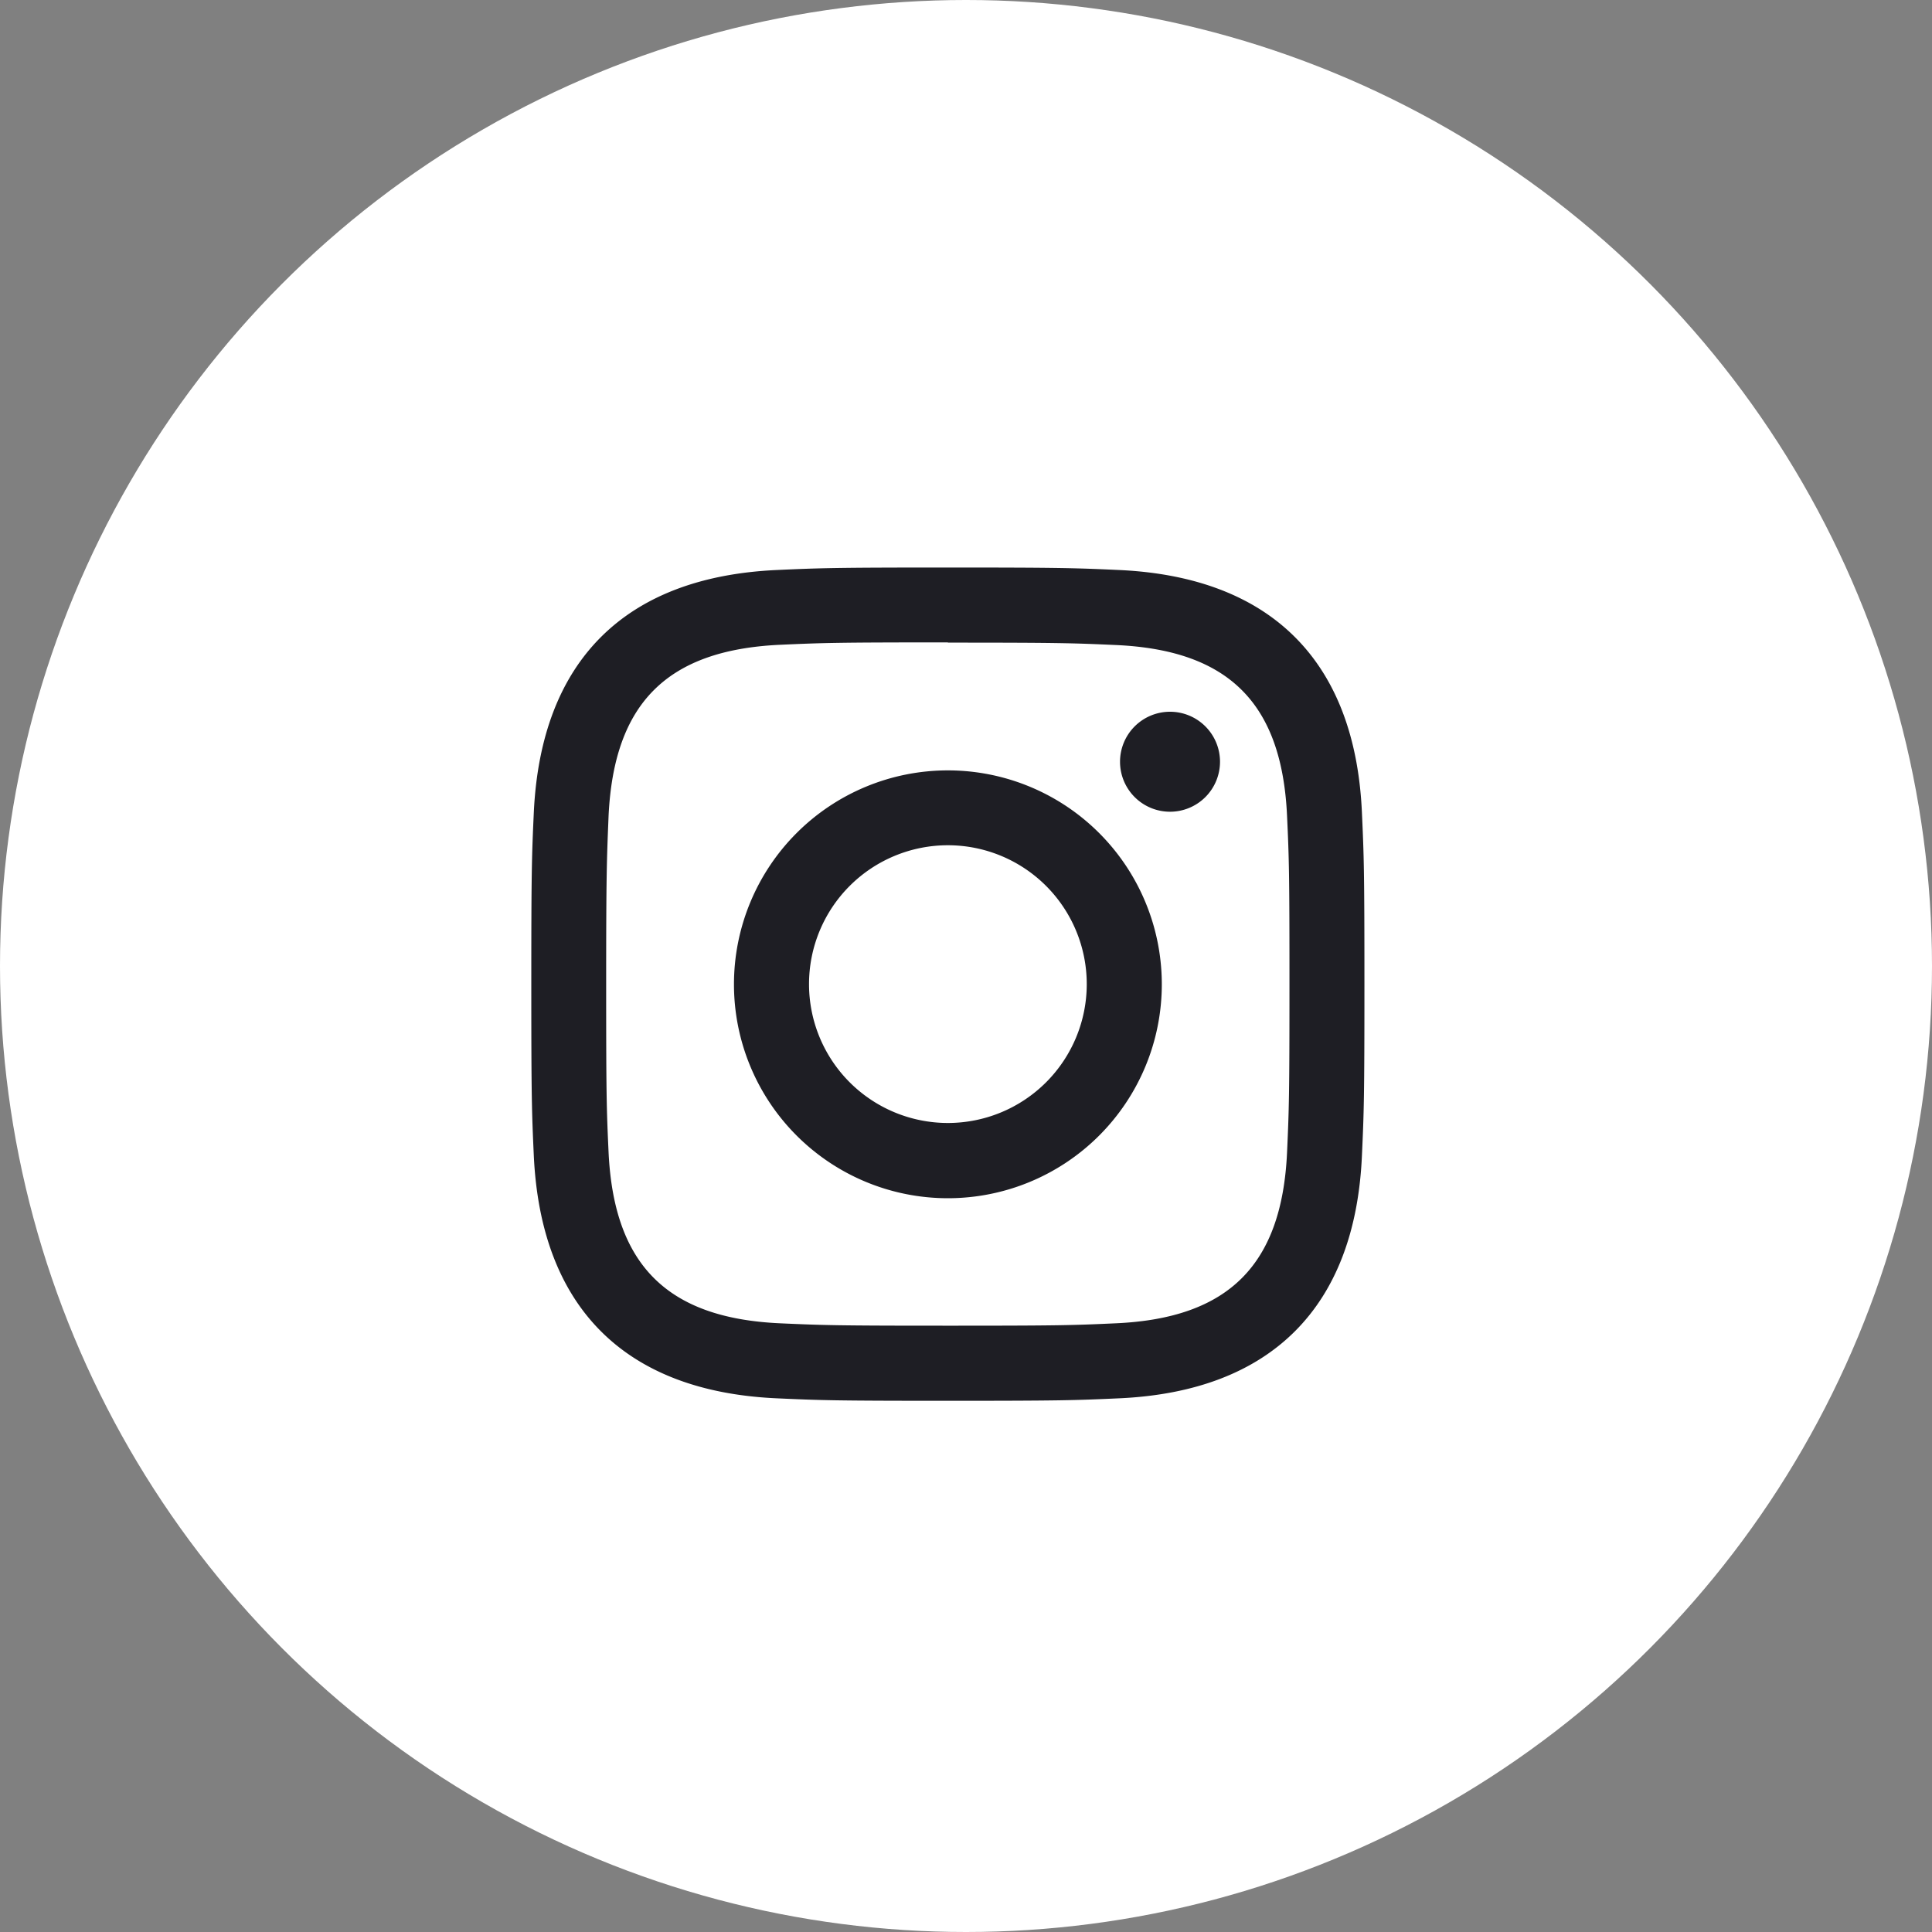
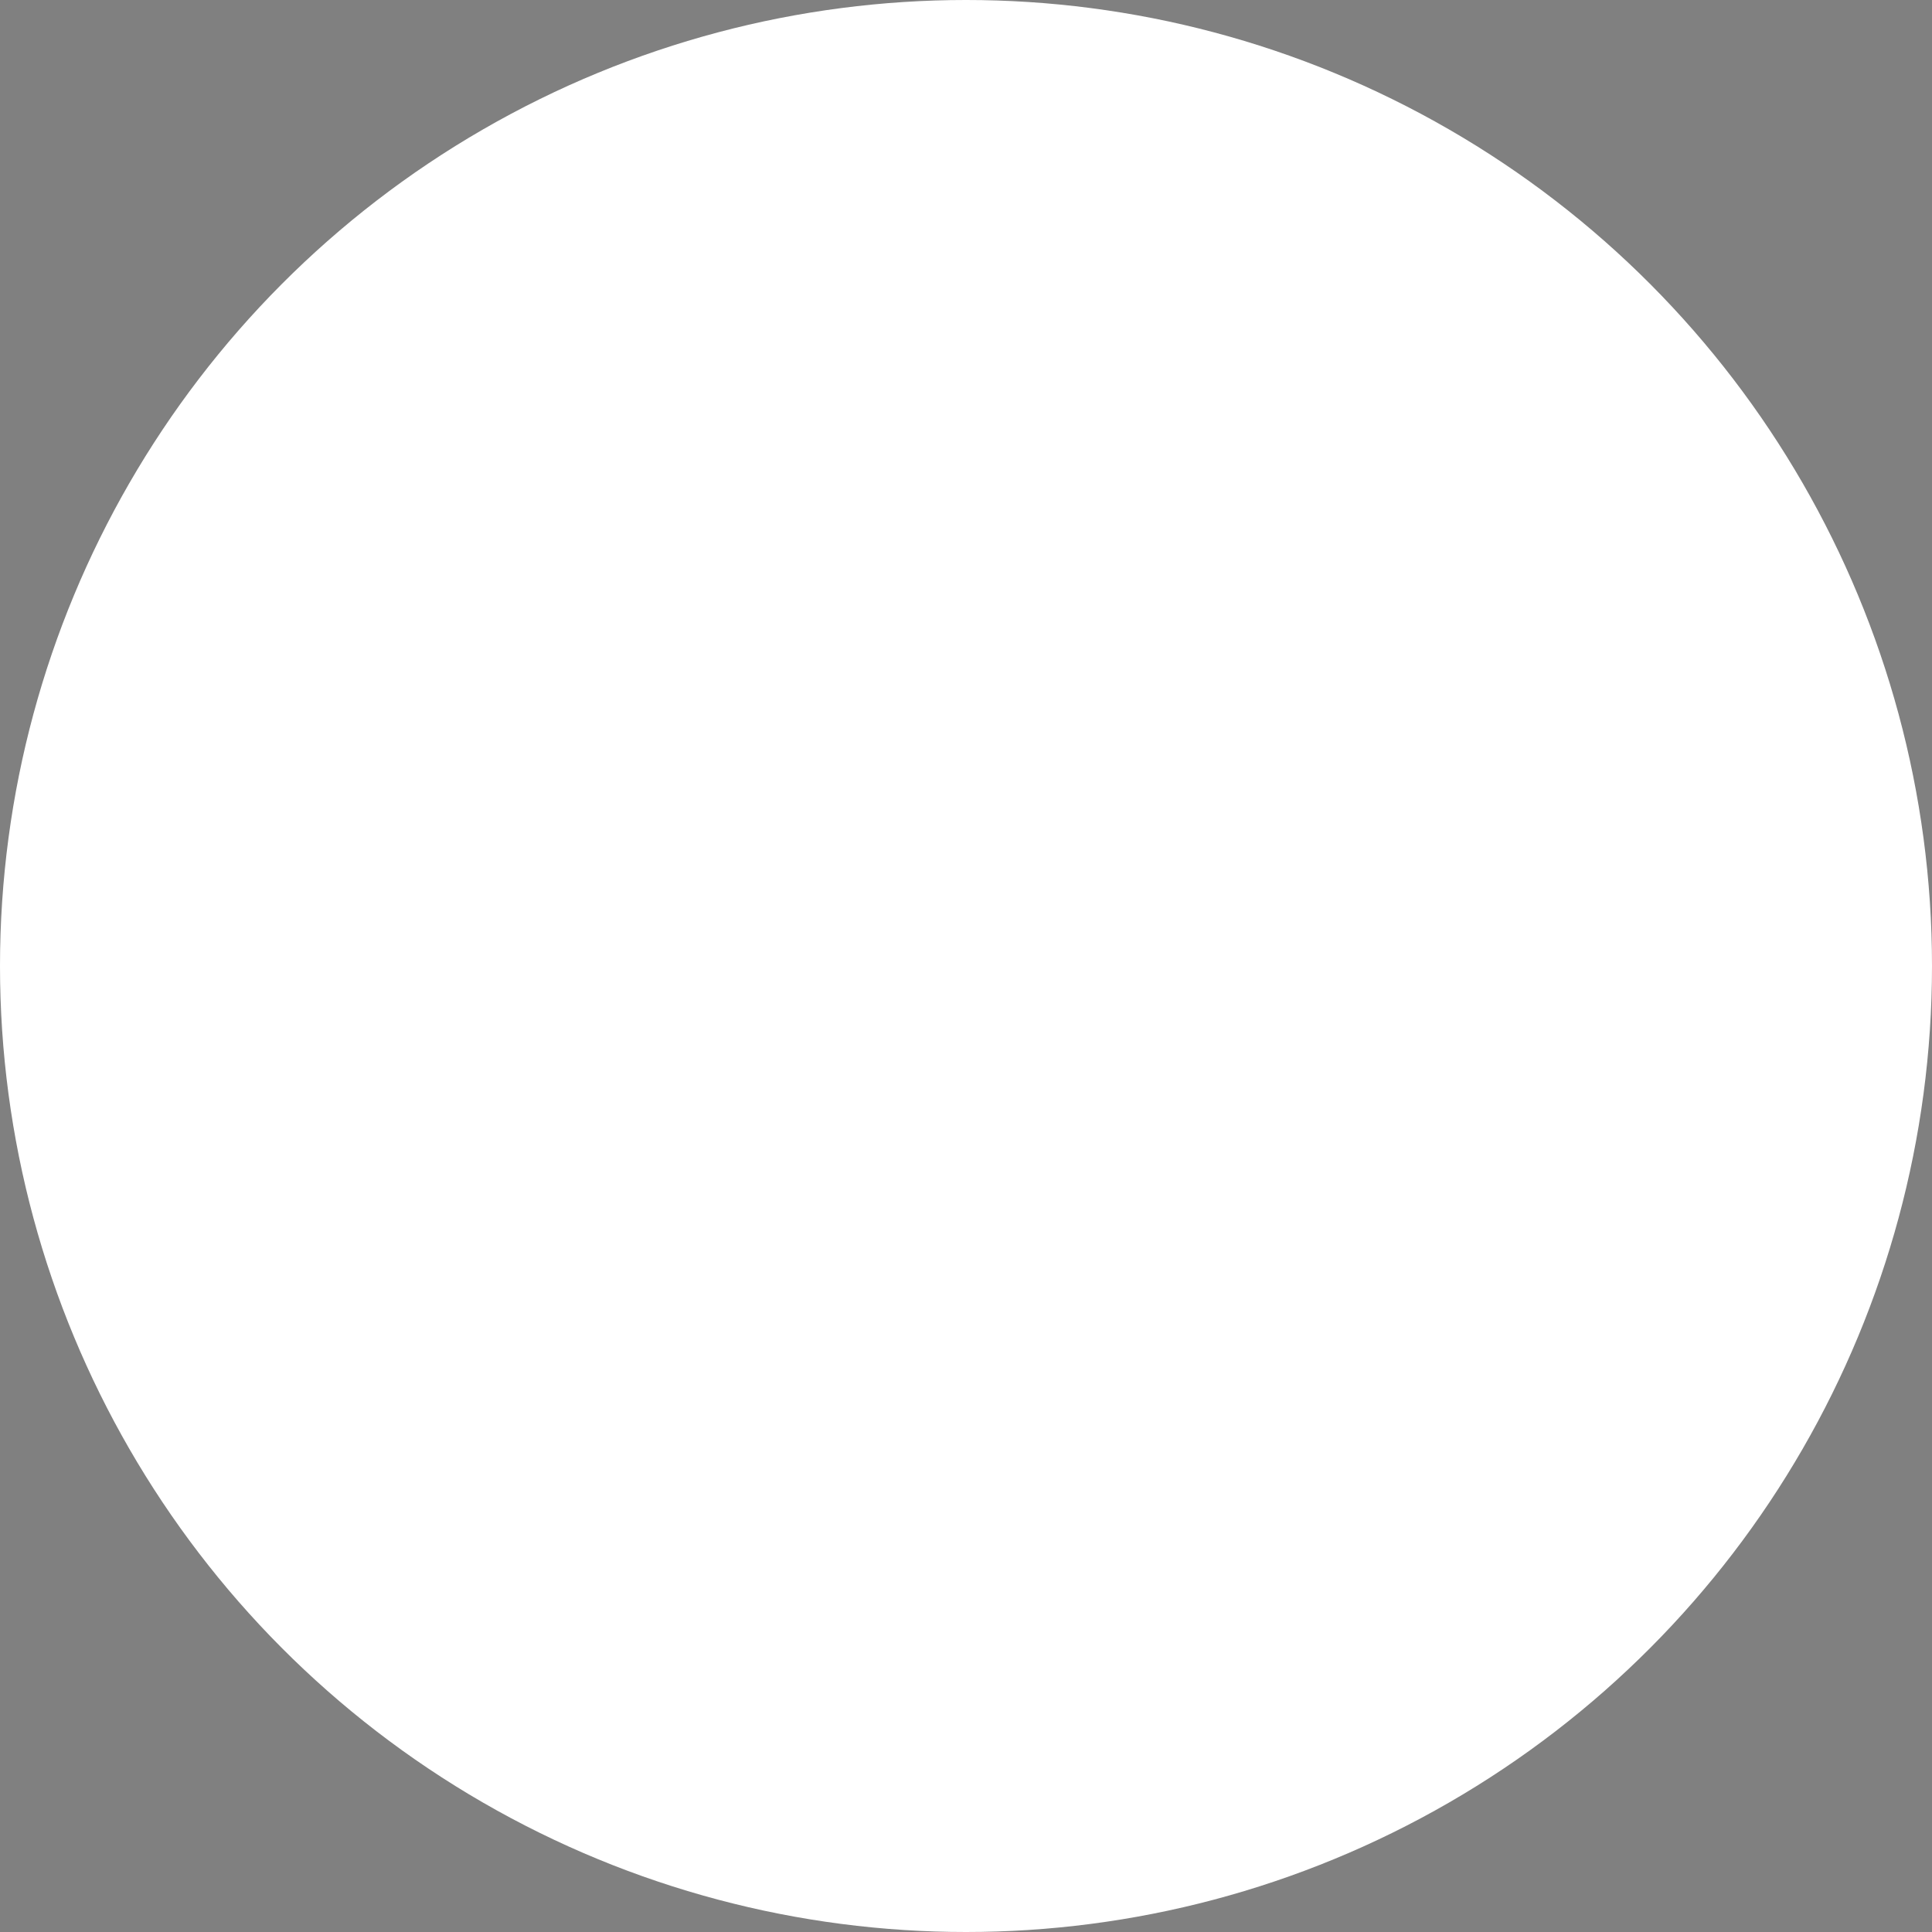
<svg xmlns="http://www.w3.org/2000/svg" width="40" height="40" viewBox="0 0 40 40">
  <rect x="0" y="0" width="40" height="40" fill="#808080" stroke="none" />
  <g id="Group_1571" data-name="Group 1571" transform="translate(-659 -3281)">
    <circle id="Ellipse_54" data-name="Ellipse 54" cx="20" cy="20" r="20" transform="translate(659 3281)" fill="#fff" />
-     <path id="iconmonstr-instagram-11" d="M8.625,1.555c2.3,0,2.576.009,3.486.05,2.337.106,3.429,1.215,3.536,3.536.042.909.05,1.182.05,3.485s-.009,2.576-.05,3.485c-.107,2.318-1.2,3.429-3.536,3.536-.91.042-1.182.05-3.486.05s-2.576-.009-3.485-.05C2.8,15.539,1.711,14.425,1.6,12.11c-.042-.909-.05-1.182-.05-3.485S1.563,6.05,1.6,5.14C1.711,2.82,2.8,1.711,5.14,1.6c.91-.041,1.182-.05,3.485-.05ZM8.625,0C6.283,0,5.989.01,5.069.052,1.937.2.2,1.933.052,5.069.01,5.989,0,6.283,0,8.625s.01,2.636.052,3.556C.2,15.314,1.933,17.055,5.069,17.2c.921.042,1.214.052,3.556.052s2.636-.01,3.556-.052c3.129-.144,4.875-1.882,5.016-5.017.042-.92.052-1.214.052-3.556s-.01-2.636-.052-3.556C17.057,1.94,15.317.2,12.182.052,11.261.01,10.967,0,8.625,0Zm0,4.2a4.429,4.429,0,1,0,4.429,4.429A4.429,4.429,0,0,0,8.625,4.2Zm0,7.3A2.875,2.875,0,1,1,11.5,8.625,2.875,2.875,0,0,1,8.625,11.5Zm4.6-8.514a1.035,1.035,0,1,0,1.034,1.035A1.035,1.035,0,0,0,13.229,2.986Z" transform="translate(670 3292.75)" fill="#1e1e24" />
  </g>
</svg>